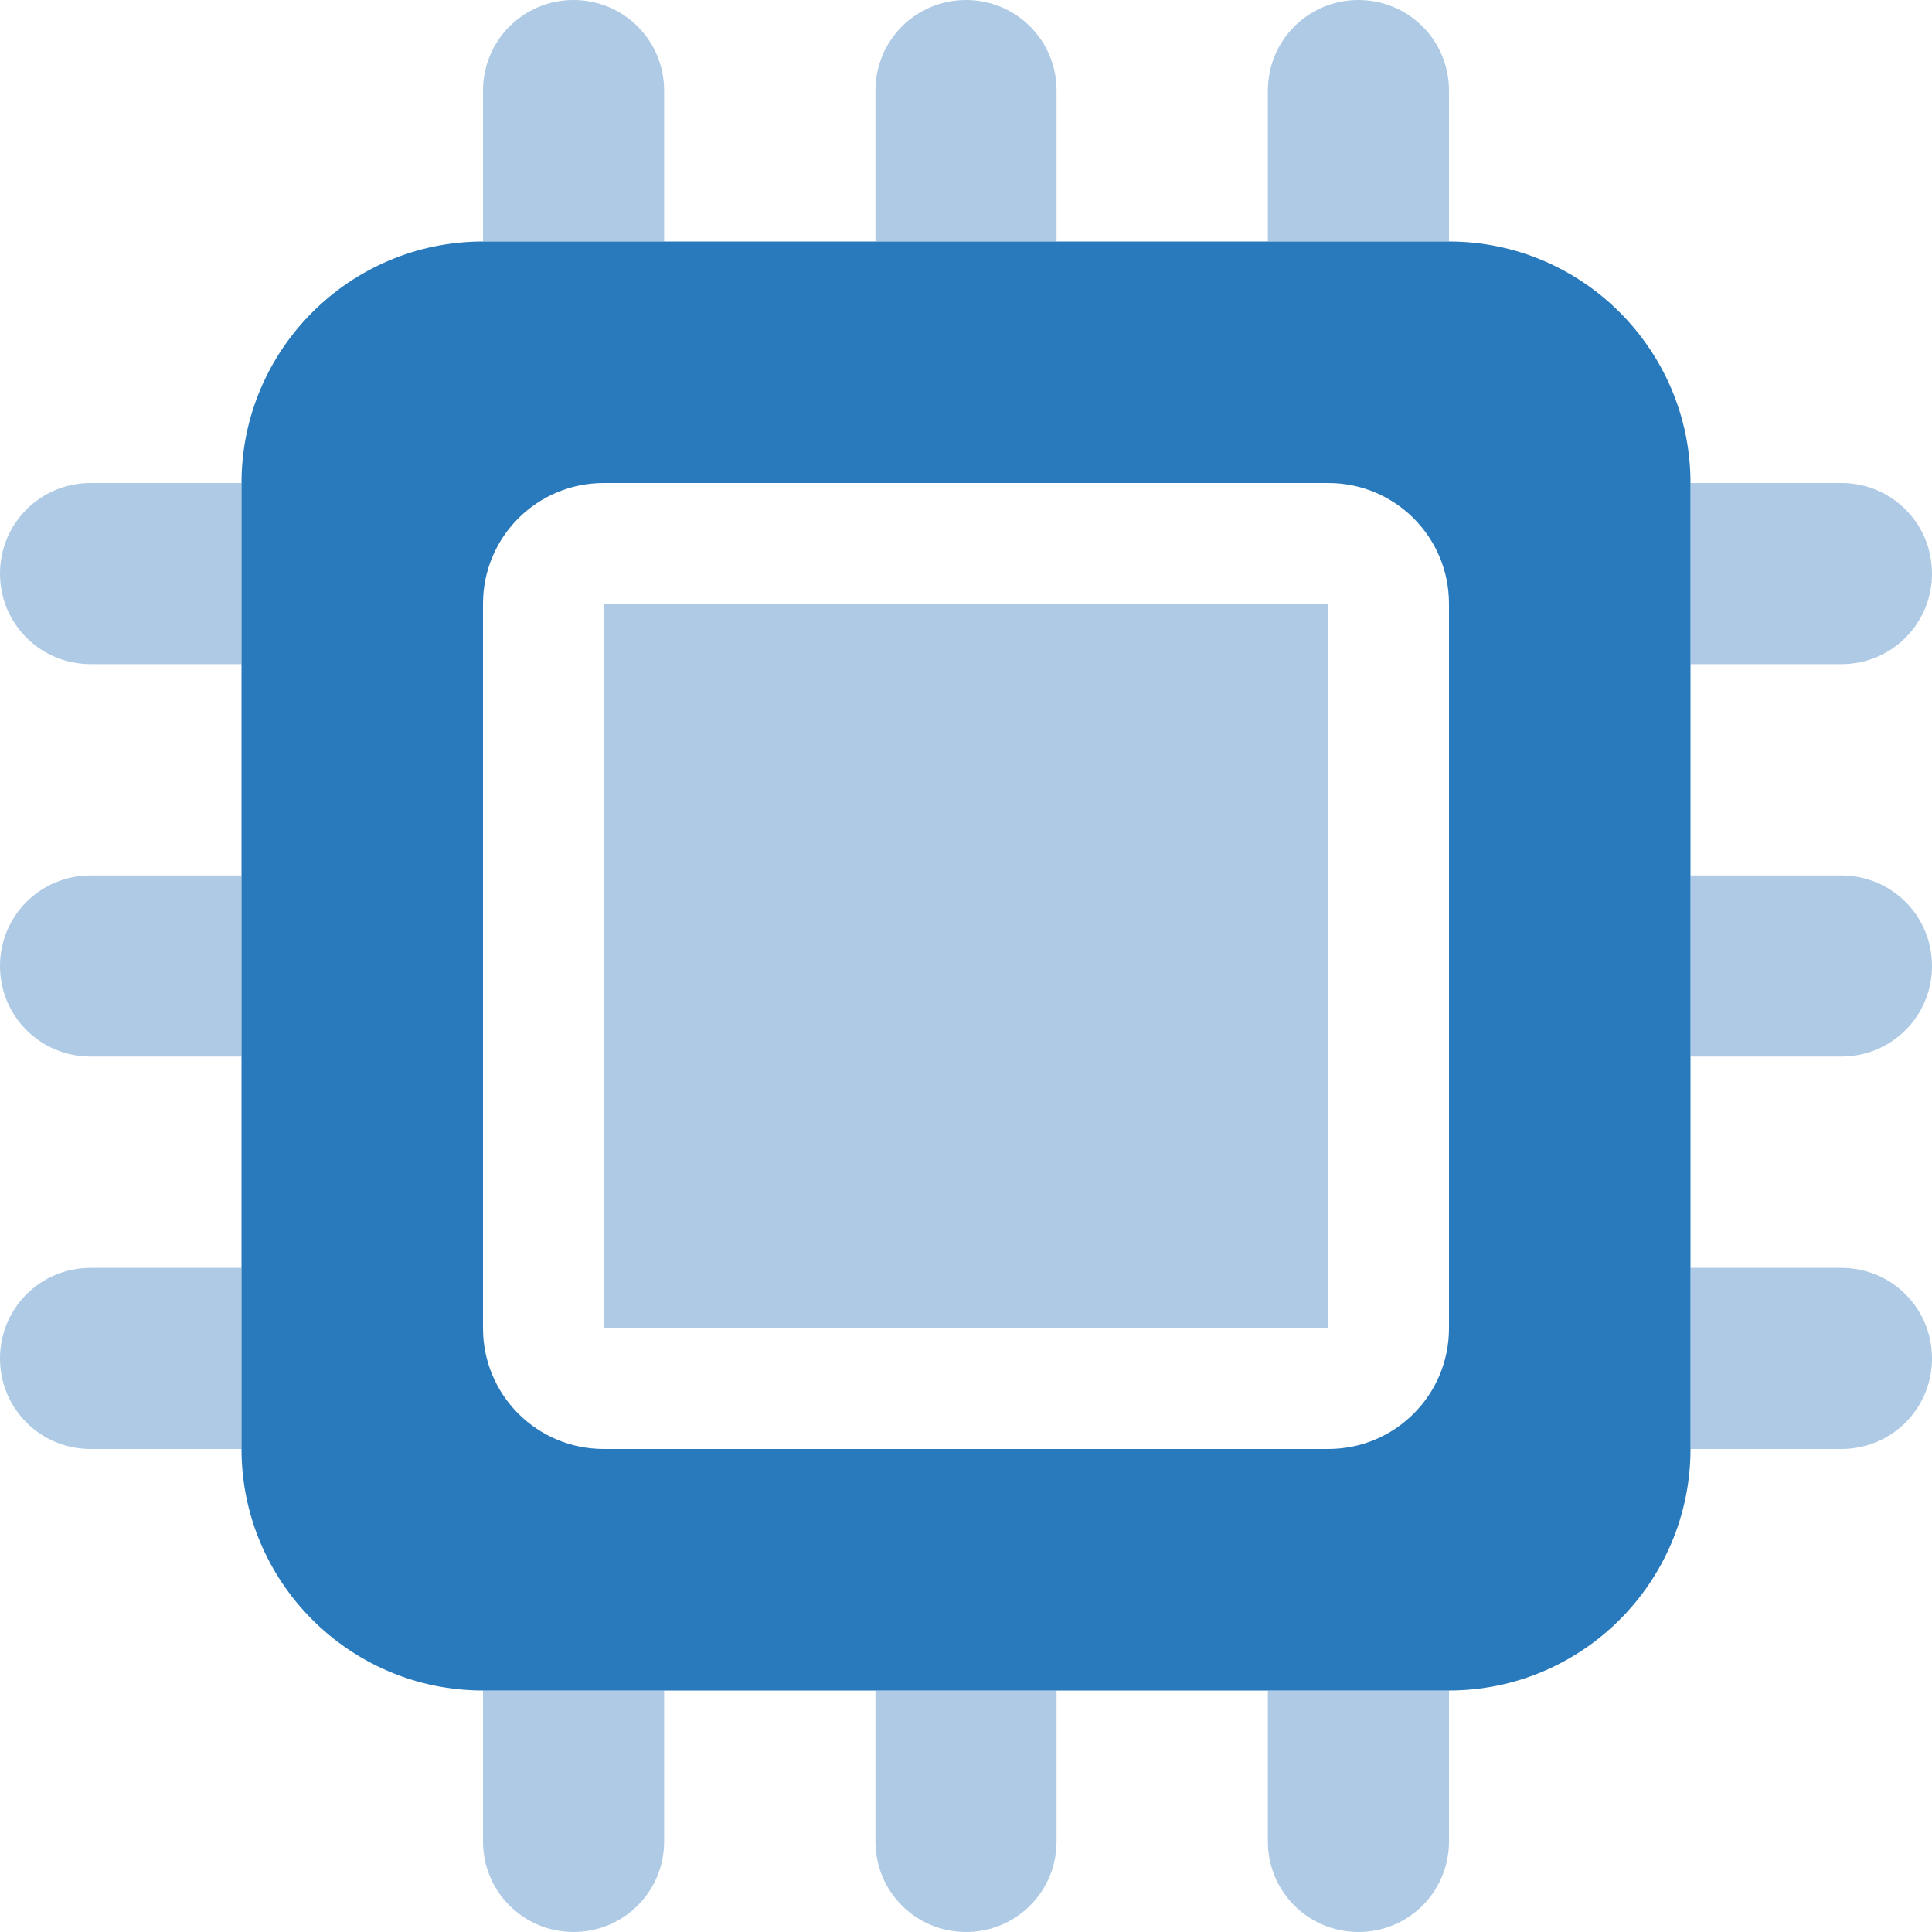
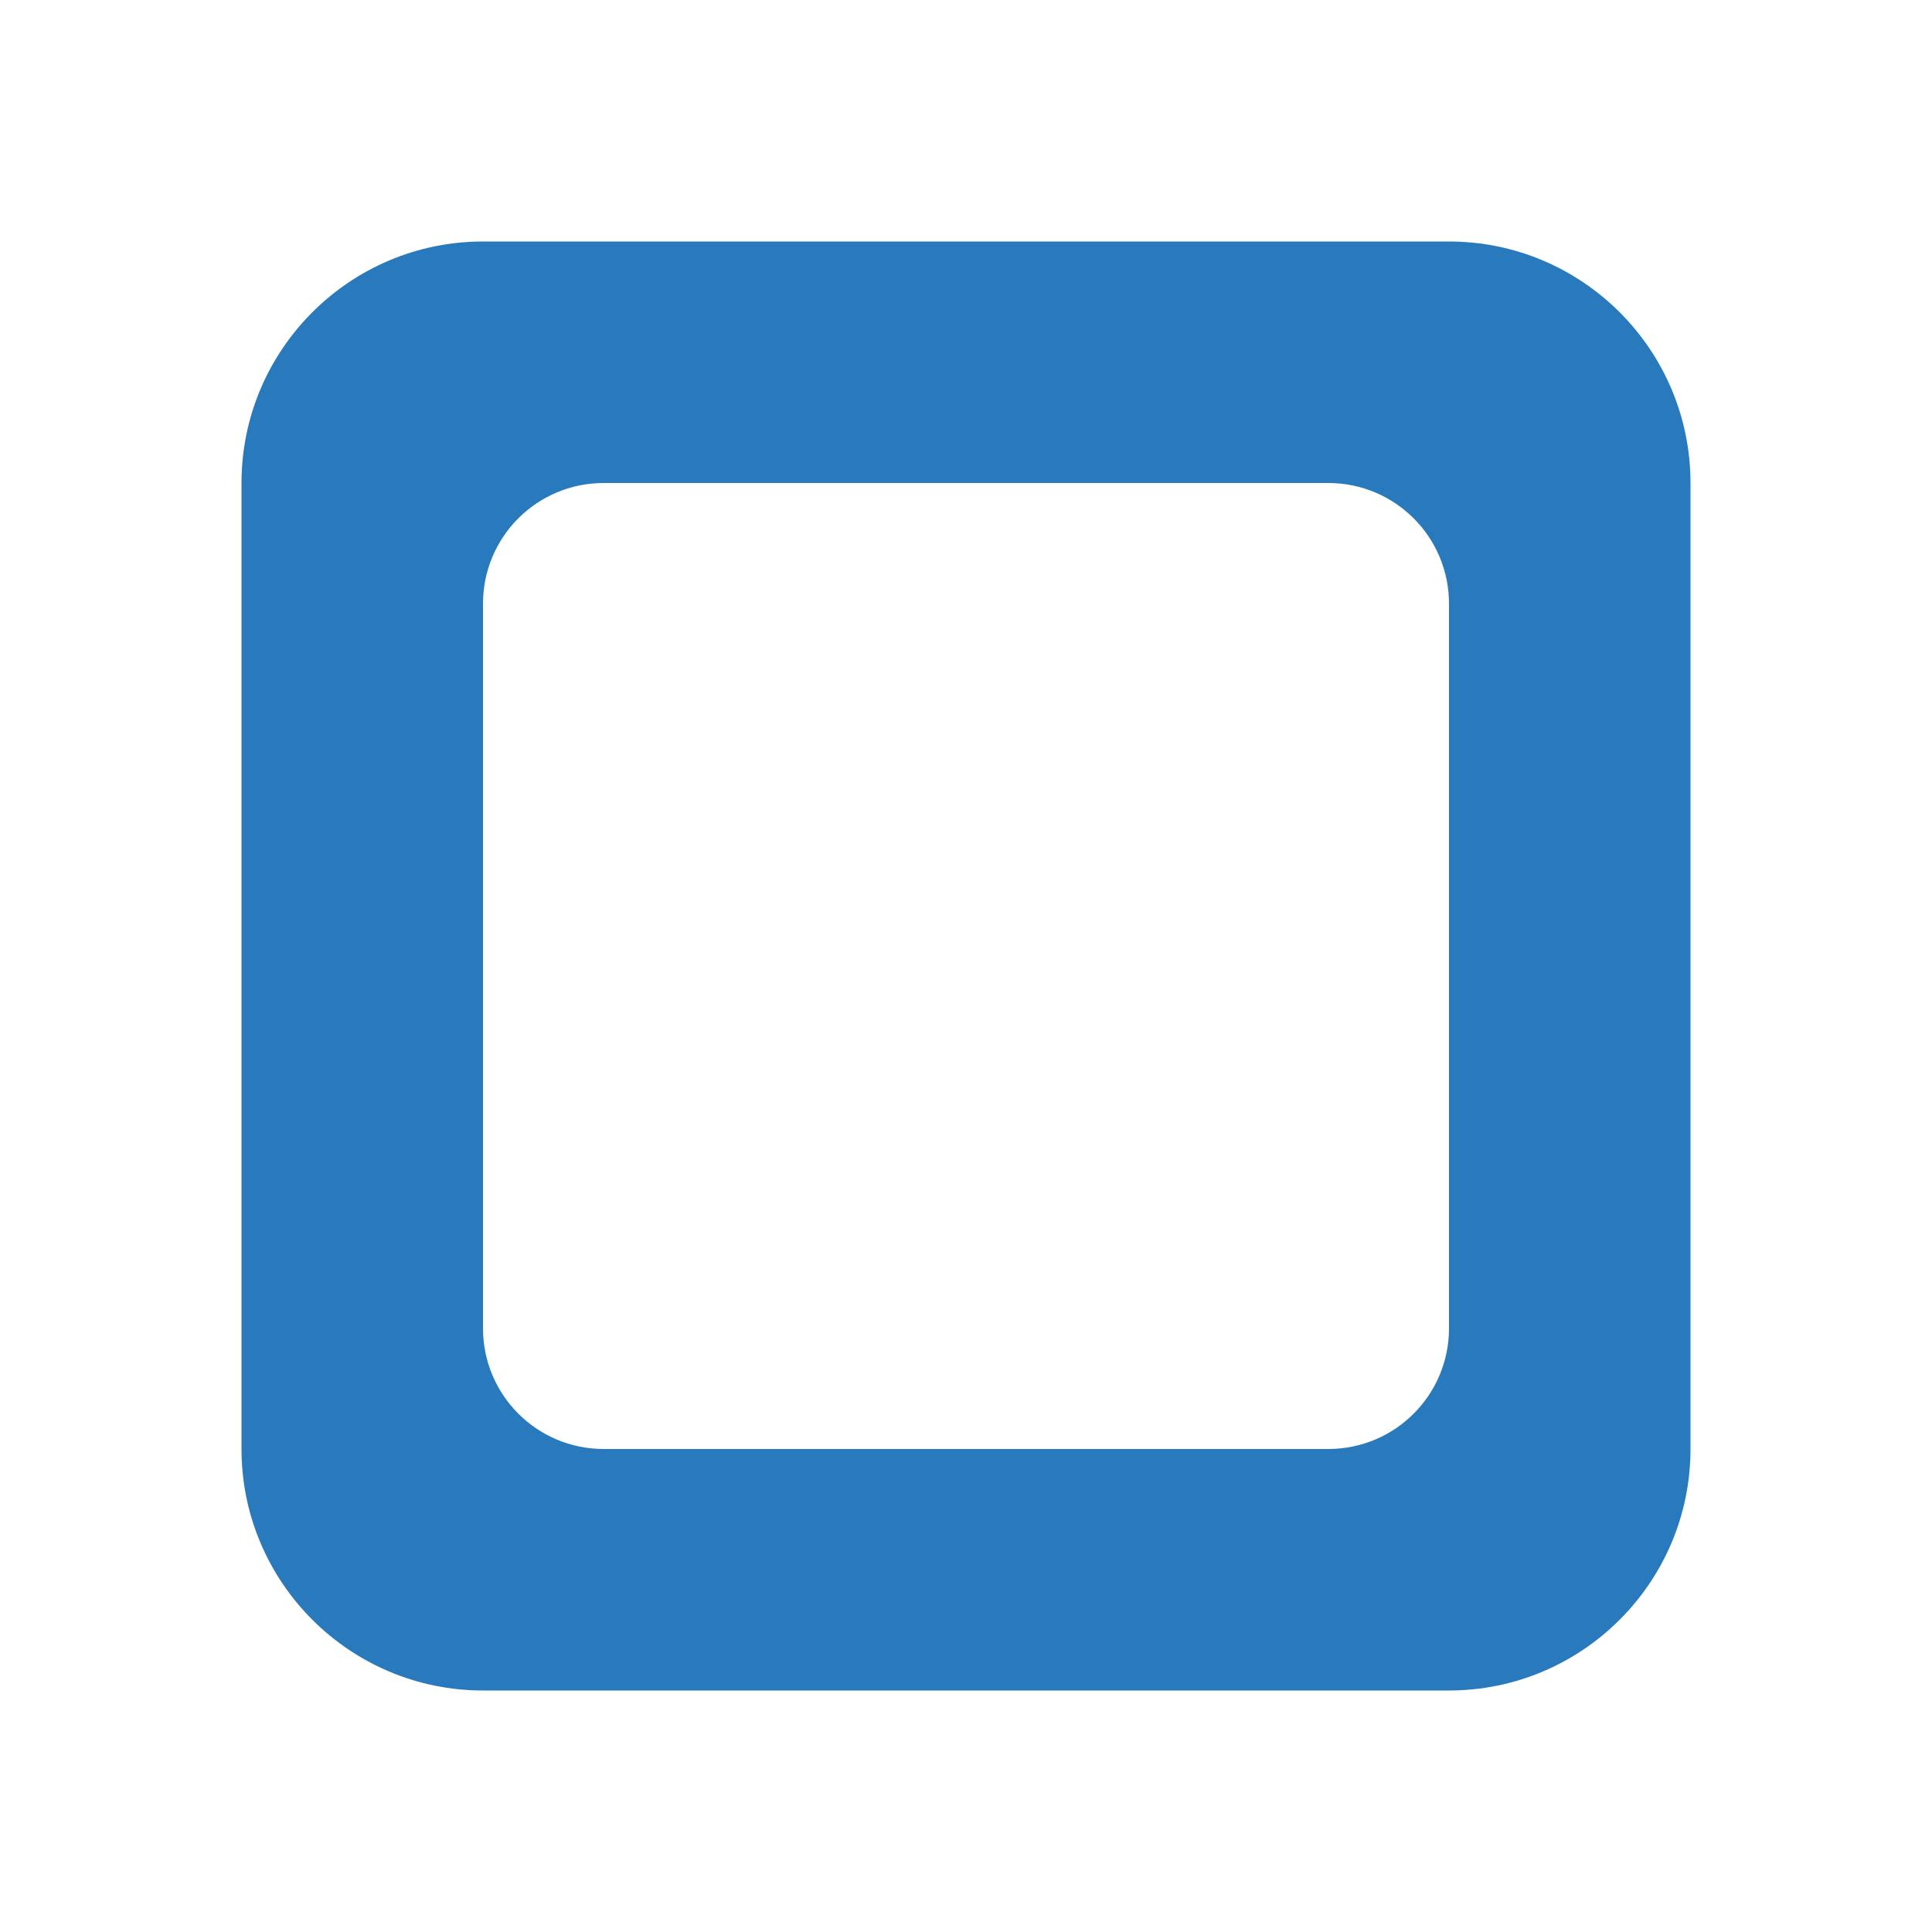
<svg xmlns="http://www.w3.org/2000/svg" width="512" height="512" viewBox="0 0 512 512" fill="none">
  <g clip-path="url(#clip0_5_32)">
-     <path d="M152 0C138.7 0 128 10.7 128 24V64H176V24C176 10.7 165.3 0 152 0ZM232 24V64H280V24C280 10.7 269.3 0 256 0C242.7 0 232 10.7 232 24ZM336 24V64H384V24C384 10.7 373.3 0 360 0C346.7 0 336 10.7 336 24ZM488 128H448V176H488C501.3 176 512 165.3 512 152C512 138.7 501.3 128 488 128ZM488 232H448V280H488C501.3 280 512 269.3 512 256C512 242.7 501.3 232 488 232ZM488 336H448V384H488C501.3 384 512 373.3 512 360C512 346.7 501.3 336 488 336ZM384 488V448H336V488C336 501.3 346.7 512 360 512C373.3 512 384 501.3 384 488ZM280 448H232V488C232 501.3 242.7 512 256 512C269.3 512 280 501.3 280 488V448ZM176 448H128V488C128 501.3 138.7 512 152 512C165.3 512 176 501.3 176 488V448ZM24 384H64V336H24C10.7 336 0 346.7 0 360C0 373.3 10.7 384 24 384ZM64 280V232H24C10.7 232 0 242.7 0 256C0 269.3 10.7 280 24 280H64ZM24 128C10.7 128 0 138.7 0 152C0 165.3 10.7 176 24 176H64V128H24ZM352 160H160V352H352V160Z" fill="#AECAE5" />
    <path d="M128 64C92.7 64 64 92.7 64 128V384C64 419.3 92.7 448 128 448H384C419.3 448 448 419.3 448 384V128C448 92.7 419.3 64 384 64H128ZM160 128H352C369.7 128 384 142.3 384 160V352C384 369.7 369.7 384 352 384H160C142.3 384 128 369.7 128 352V160C128 142.3 142.3 128 160 128Z" fill="#297ABC" />
  </g>
  <defs>
    <clipPath id="clip0_5_32">
      <rect width="512" height="512" fill="white" />
    </clipPath>
  </defs>
</svg>